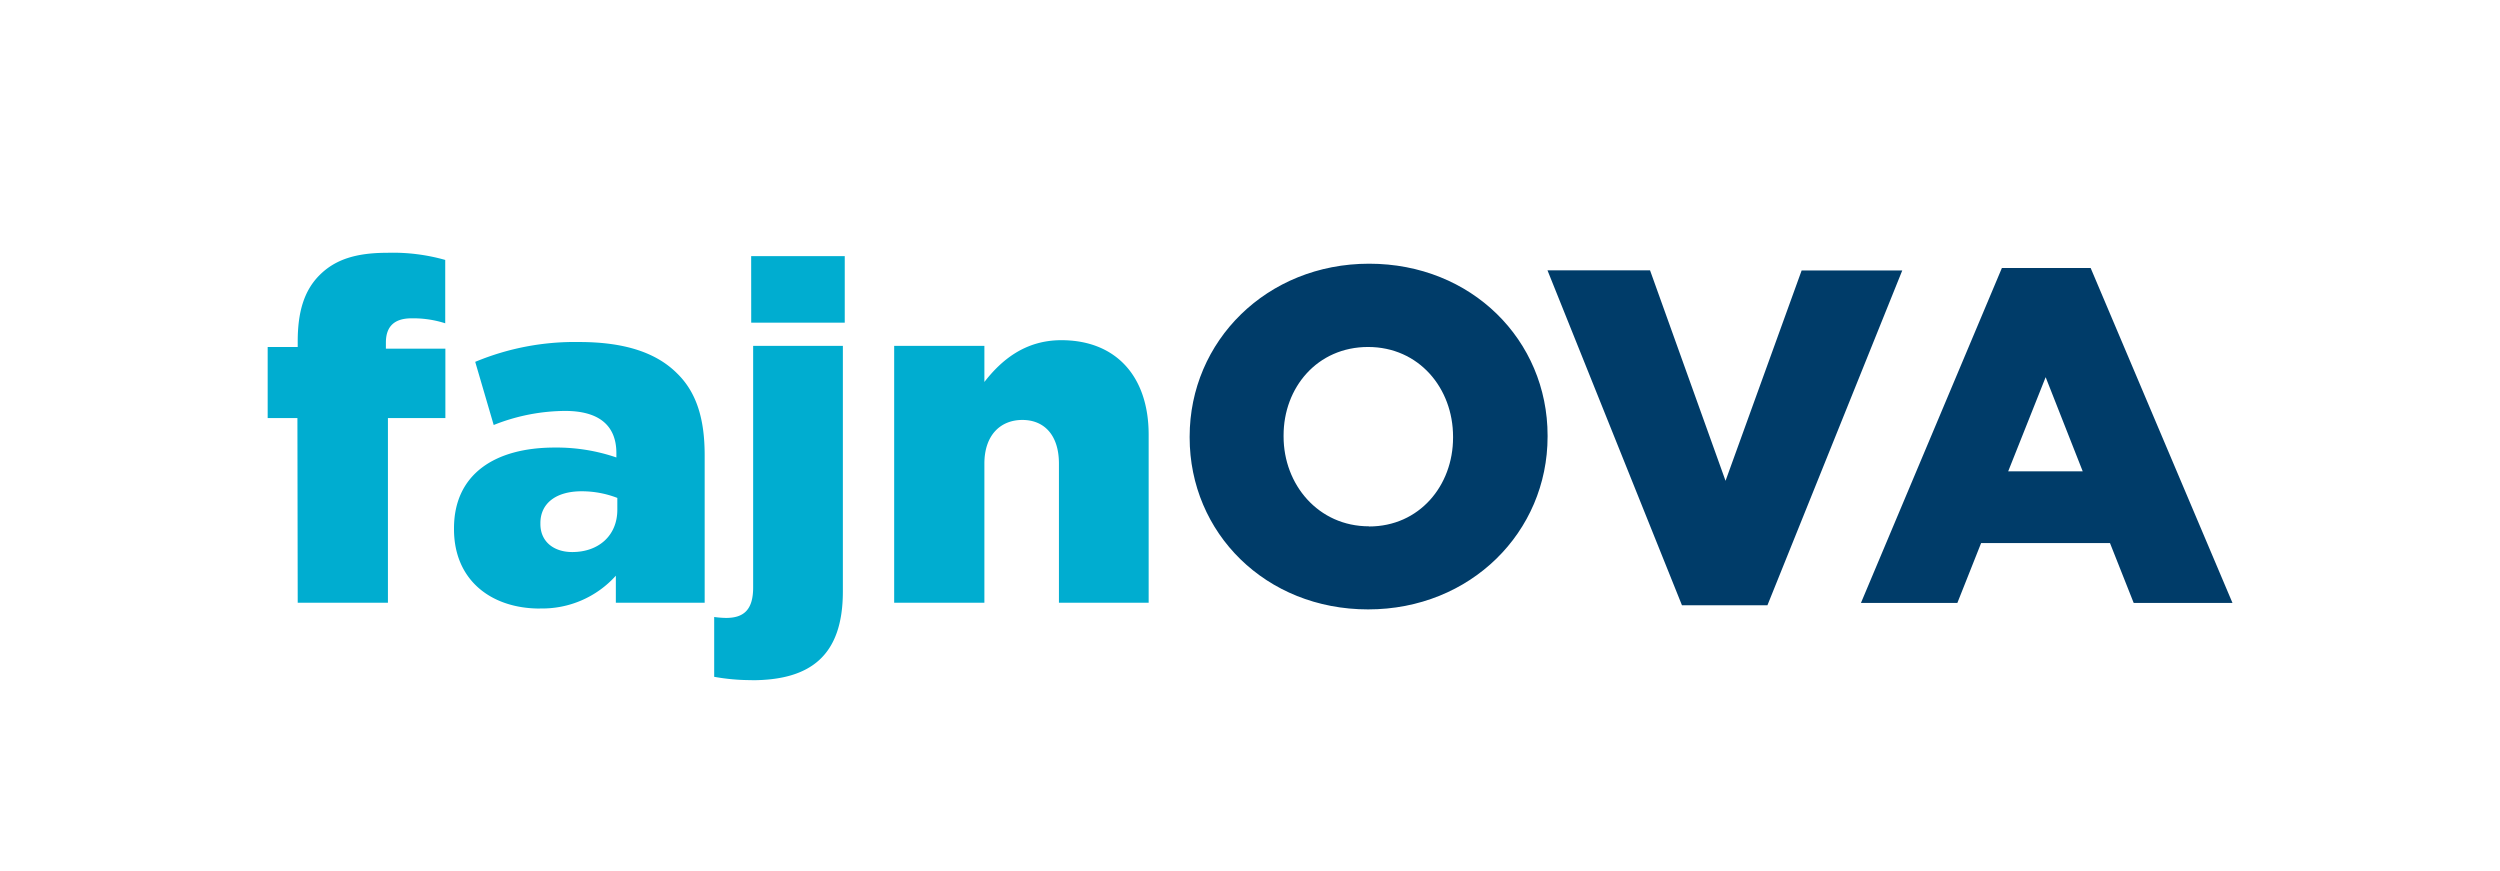
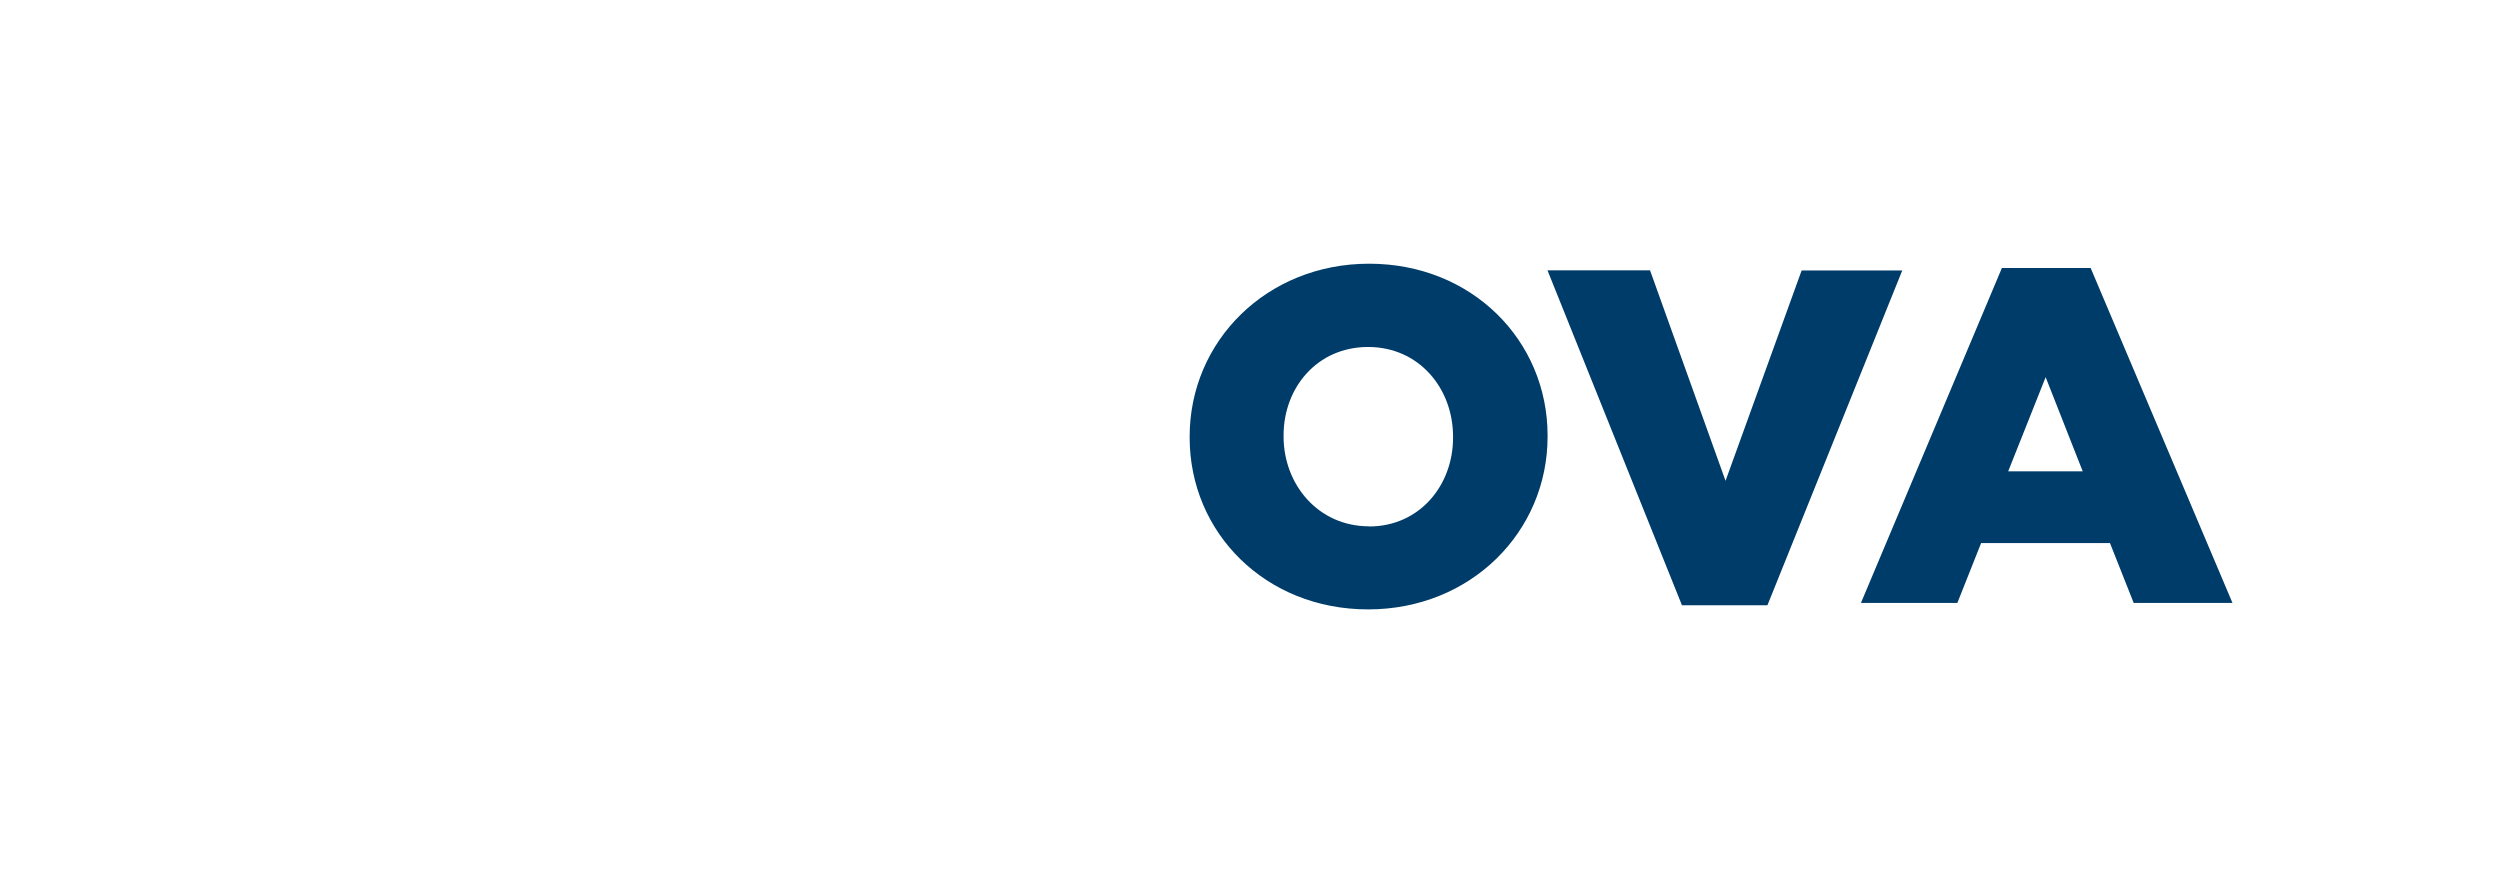
<svg xmlns="http://www.w3.org/2000/svg" id="Vrstva_1" data-name="Vrstva 1" viewBox="0 0 504.35 175.75">
  <defs>
    <style>.cls-1{fill:#00add0;}.cls-2{fill:#003c69;}</style>
  </defs>
-   <path class="cls-1" d="M60.06,121.6h18.2V84.34H89.85v-14h-12V69.1c0-3.35,1.82-4.88,5.17-4.88a21.11,21.11,0,0,1,6.8,1V52.44A38.7,38.7,0,0,0,78.07,51c-6.23,0-10.44,1.34-13.6,4.5S60.06,63,60.06,68.91V70H54V84.34h6Zm48.86,1.15a19.94,19.94,0,0,0,15.32-6.61v5.46h17.92V91.81c0-7.28-1.63-12.65-5.56-16.48C132.48,71.21,126.16,69,116.87,69a52.14,52.14,0,0,0-21,4l3.73,12.74A39.32,39.32,0,0,1,114,82.9c7,0,10.35,3.06,10.35,8.52v.87a37.15,37.15,0,0,0-12.45-2c-12.17,0-20.31,5.46-20.31,16.29v.19c0,10.25,7.47,16,17.34,16m6.51-11.4c-3.74,0-6.42-2.11-6.42-5.65v-.19c0-3.93,3.07-6.42,8.34-6.42a19.93,19.93,0,0,1,7.18,1.34v2.39c0,5.18-3.74,8.53-9.1,8.53m36.11-46.27h18.87V51.67H151.54Zm.1,72.13c11.69,0,18.39-4.79,18.39-17.91V69.78h-18.1v48.75c0,4.51-1.92,6.13-5.46,6.13a19.4,19.4,0,0,1-2.4-.19v12.07a42,42,0,0,0,7.57.67m28.74-15.61h18.2V93.53c0-5.75,3.25-8.81,7.66-8.81s7.38,3.06,7.38,8.81V121.6h18.1V87.69c0-11.78-6.61-19.06-17.62-19.06-7.38,0-12.17,4.11-15.52,8.43V69.78h-18.2Z" />
  <path class="cls-2" d="M276,122.94c20.69,0,36.21-15.61,36.21-34.87v-.19c0-19.25-15.33-34.68-36-34.68S240,68.82,240,88.07v.19c0,19.26,15.33,34.68,36,34.68m.19-16.76c-10.25,0-17.24-8.43-17.24-18.11v-.19C258.93,78.2,265.73,70,276,70s17.14,8.33,17.14,18.1v.19c0,9.68-6.8,17.92-16.95,17.92m63.13,15.9h17.24l27.2-67.54h-20.3L348.11,97,332.88,54.54H312.19Zm36.11-.48h19.45l4.79-12.07h26l4.78,12.07h19.93L421.77,54.07H403.86Zm29.7-26.54,7.56-19,7.48,19Z" />
</svg>